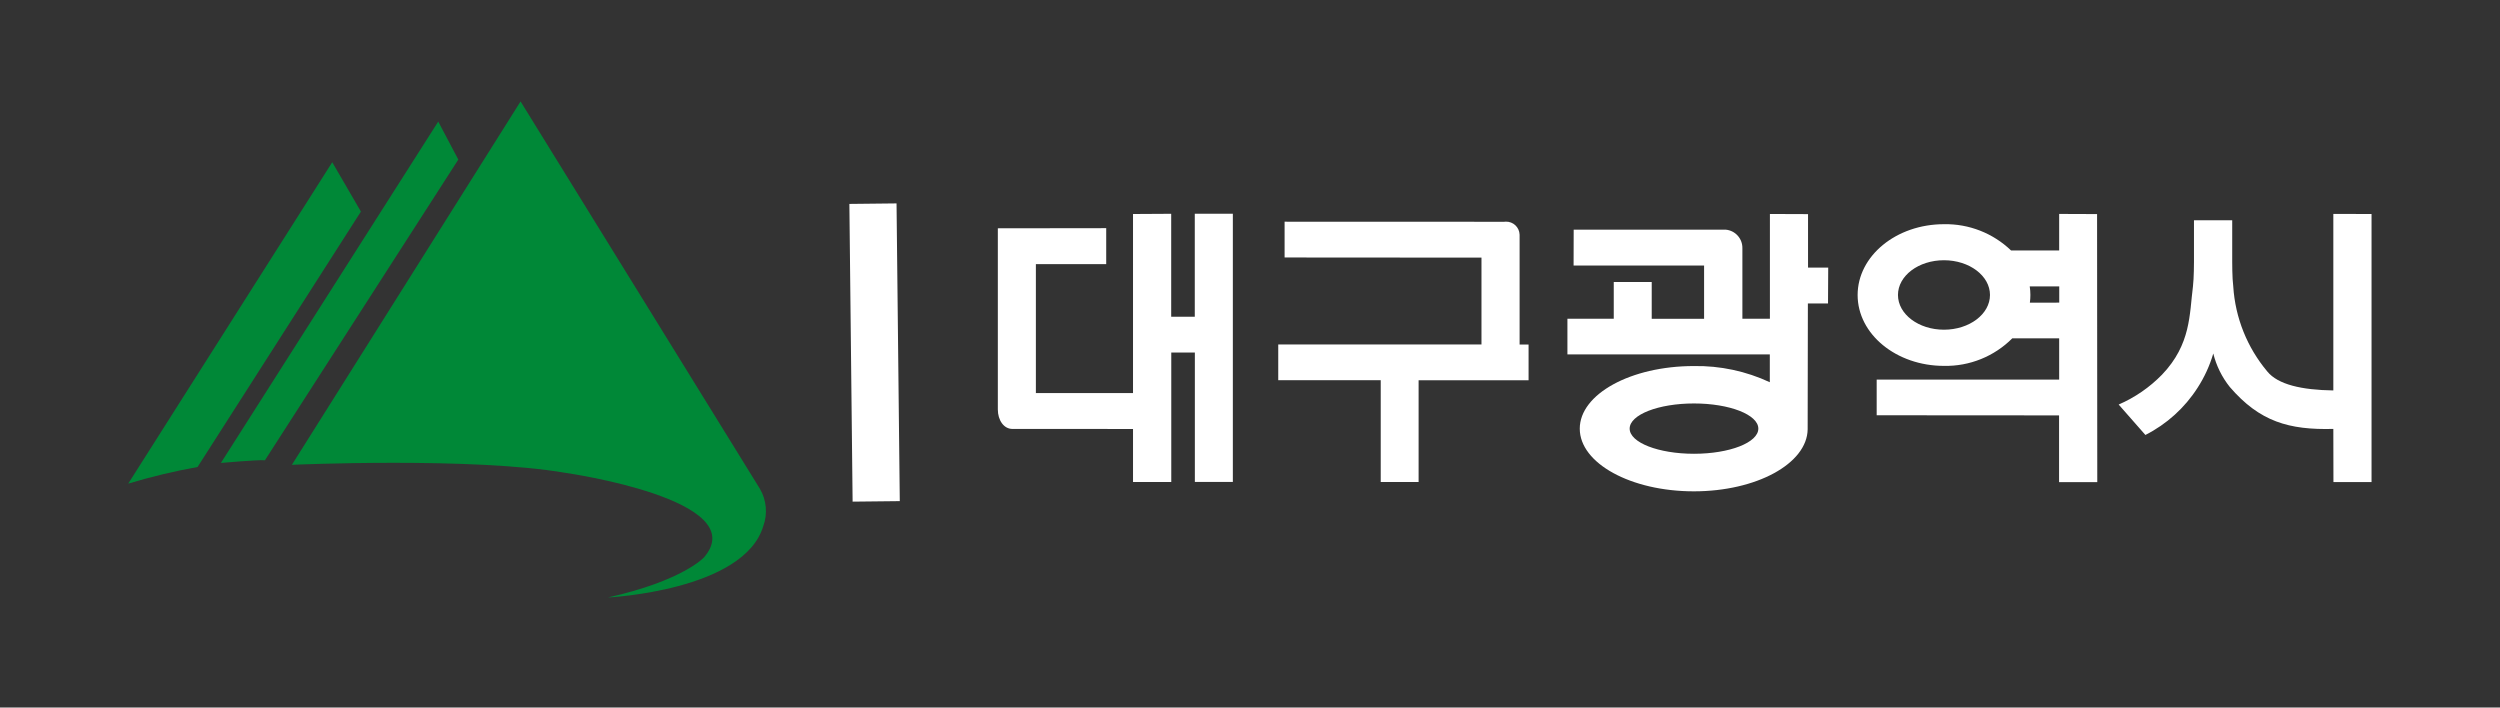
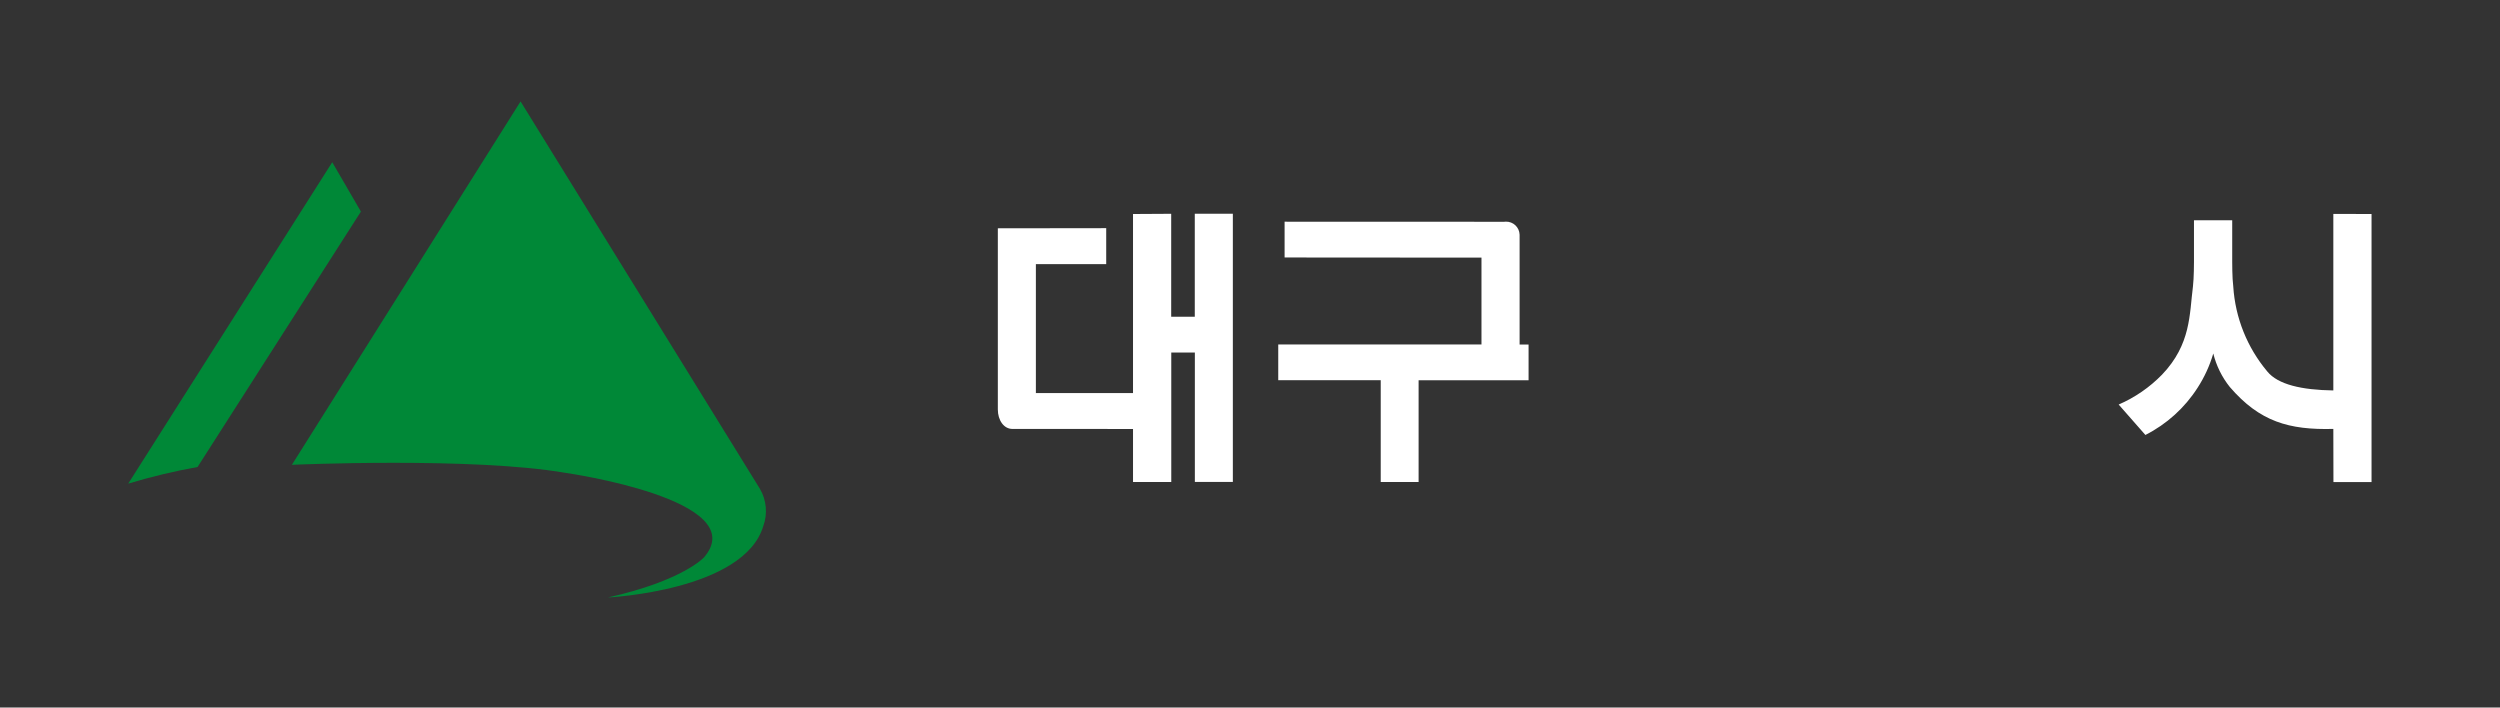
<svg xmlns="http://www.w3.org/2000/svg" id="uuid-2976161b-7bb1-440a-ae91-e554def137de" width="159" height="45" viewBox="0 0 159 45">
  <rect x="0" y="0" width="159" height="45" fill="#333333" stroke="none" />
  <path d="M8.155,30.758L21.13,10.318l1.824,3.138L12.565,29.7c-1.489,.268-2.962,.621-4.41,1.058Z" style="fill:#008837;" />
-   <path d="M27.872,7.732L14.049,29.443s2.374-.212,2.8-.169L29.149,10.149s-1.277-2.417-1.277-2.417Z" style="fill:#008837;" />
  <path d="M33.108,6.452l-14.544,23.11s11.491-.509,17.385,.509c0,0,12,1.7,8.821,5.385,0,0-1.357,1.484-6.107,2.544,0,0,8.651-.424,9.88-4.536,.287-.784,.209-1.654-.212-2.375L33.108,6.452Z" style="fill:#008837;" />
  <g>
-     <path d="M133.374,13.615l-2.411-.009v2.325h-3.058c-1.145-1.101-2.681-1.702-4.269-1.672-3.033,0-5.491,2.017-5.491,4.505s2.458,4.506,5.491,4.506c1.628,.033,3.198-.601,4.347-1.754h2.98v2.626h-11.606v2.269l11.6,.008v4.243h2.43s-.013-17.047-.013-17.047Zm-9.738,7.354c-1.616,0-2.925-.988-2.925-2.209s1.309-2.209,2.925-2.209,2.927,.99,2.927,2.209-1.31,2.209-2.927,2.209Zm5.464-1.719c.022-.162,.033-.326,.033-.49,0-.182-.014-.365-.042-.545h1.877v1.032l-1.868,.003Z" style="fill:#fff;" />
    <path d="M148.4,13.606v11.226c-2.009-.029-3.519-.371-4.2-1.206-1.279-1.523-2.037-3.415-2.164-5.4-.071-.549-.067-1.569-.067-1.569v-2.65h-2.432v2.653s0,1.02-.066,1.569c-.225,1.741-.116,3.668-1.967,5.6-.787,.807-1.723,1.452-2.757,1.9l1.7,1.935c1.354-.686,2.499-1.722,3.318-3,.437-.675,.774-1.41,1-2.182,.192,.777,.55,1.504,1.05,2.129,1.9,2.208,3.766,2.741,6.585,2.668l.007,3.38h2.423V13.61l-2.43-.004h0Z" style="fill:#fff;" />
    <path d="M64.389,27.28c-.55,0-.927-.559-.927-1.238V14.52l6.893-.009v2.289h-4.473v8.2h6.178V13.611l2.428-.014v6.549h1.5v-6.552h2.421V30.653h-2.416v-8.232h-1.5v8.236h-2.433v-3.374s-7.671-.003-7.671-.003Z" style="fill:#fff;" />
    <path d="M95.672,14.105l-13.972-.005v2.276l12.522,.009v5.525h-12.926v2.27h6.518v6.476h2.409v-6.47h6.994v-2.273h-.571v-6.986h0c0,.037,0-.038,0,0-.014-.472-.407-.844-.879-.83-.032,0-.063,.004-.095,.008Z" style="fill:#fff;" />
-     <path d="M116.275,17.018h-1.284v-3.4l-2.425-.009v6.661h-1.75v-4.479c.013-.615-.454-1.134-1.067-1.185h-9.663l-.006,2.283h8.3v3.385h-3.331v-2.34h-2.414v2.339h-2.947v2.267h12.872v1.77c-1.512-.705-3.164-1.057-4.832-1.029-4.006,0-7.255,1.785-7.255,3.984s3.249,3.984,7.255,3.984c3.98,0,7.2-1.759,7.239-3.938h0l.014-8.011h1.281s.013-2.282,.013-2.282Zm-8.537,11.842c-2.26,0-4.092-.714-4.092-1.6s1.832-1.6,4.092-1.6,4.092,.714,4.092,1.6-1.83,1.6-4.092,1.6Z" style="fill:#fff;" />
-     <line x1="55.52" y1="12.953" x2="55.726" y2="31.888" style="fill:none; stroke:#fff; stroke-miterlimit:10; stroke-width:3px;" />
  </g>
</svg>